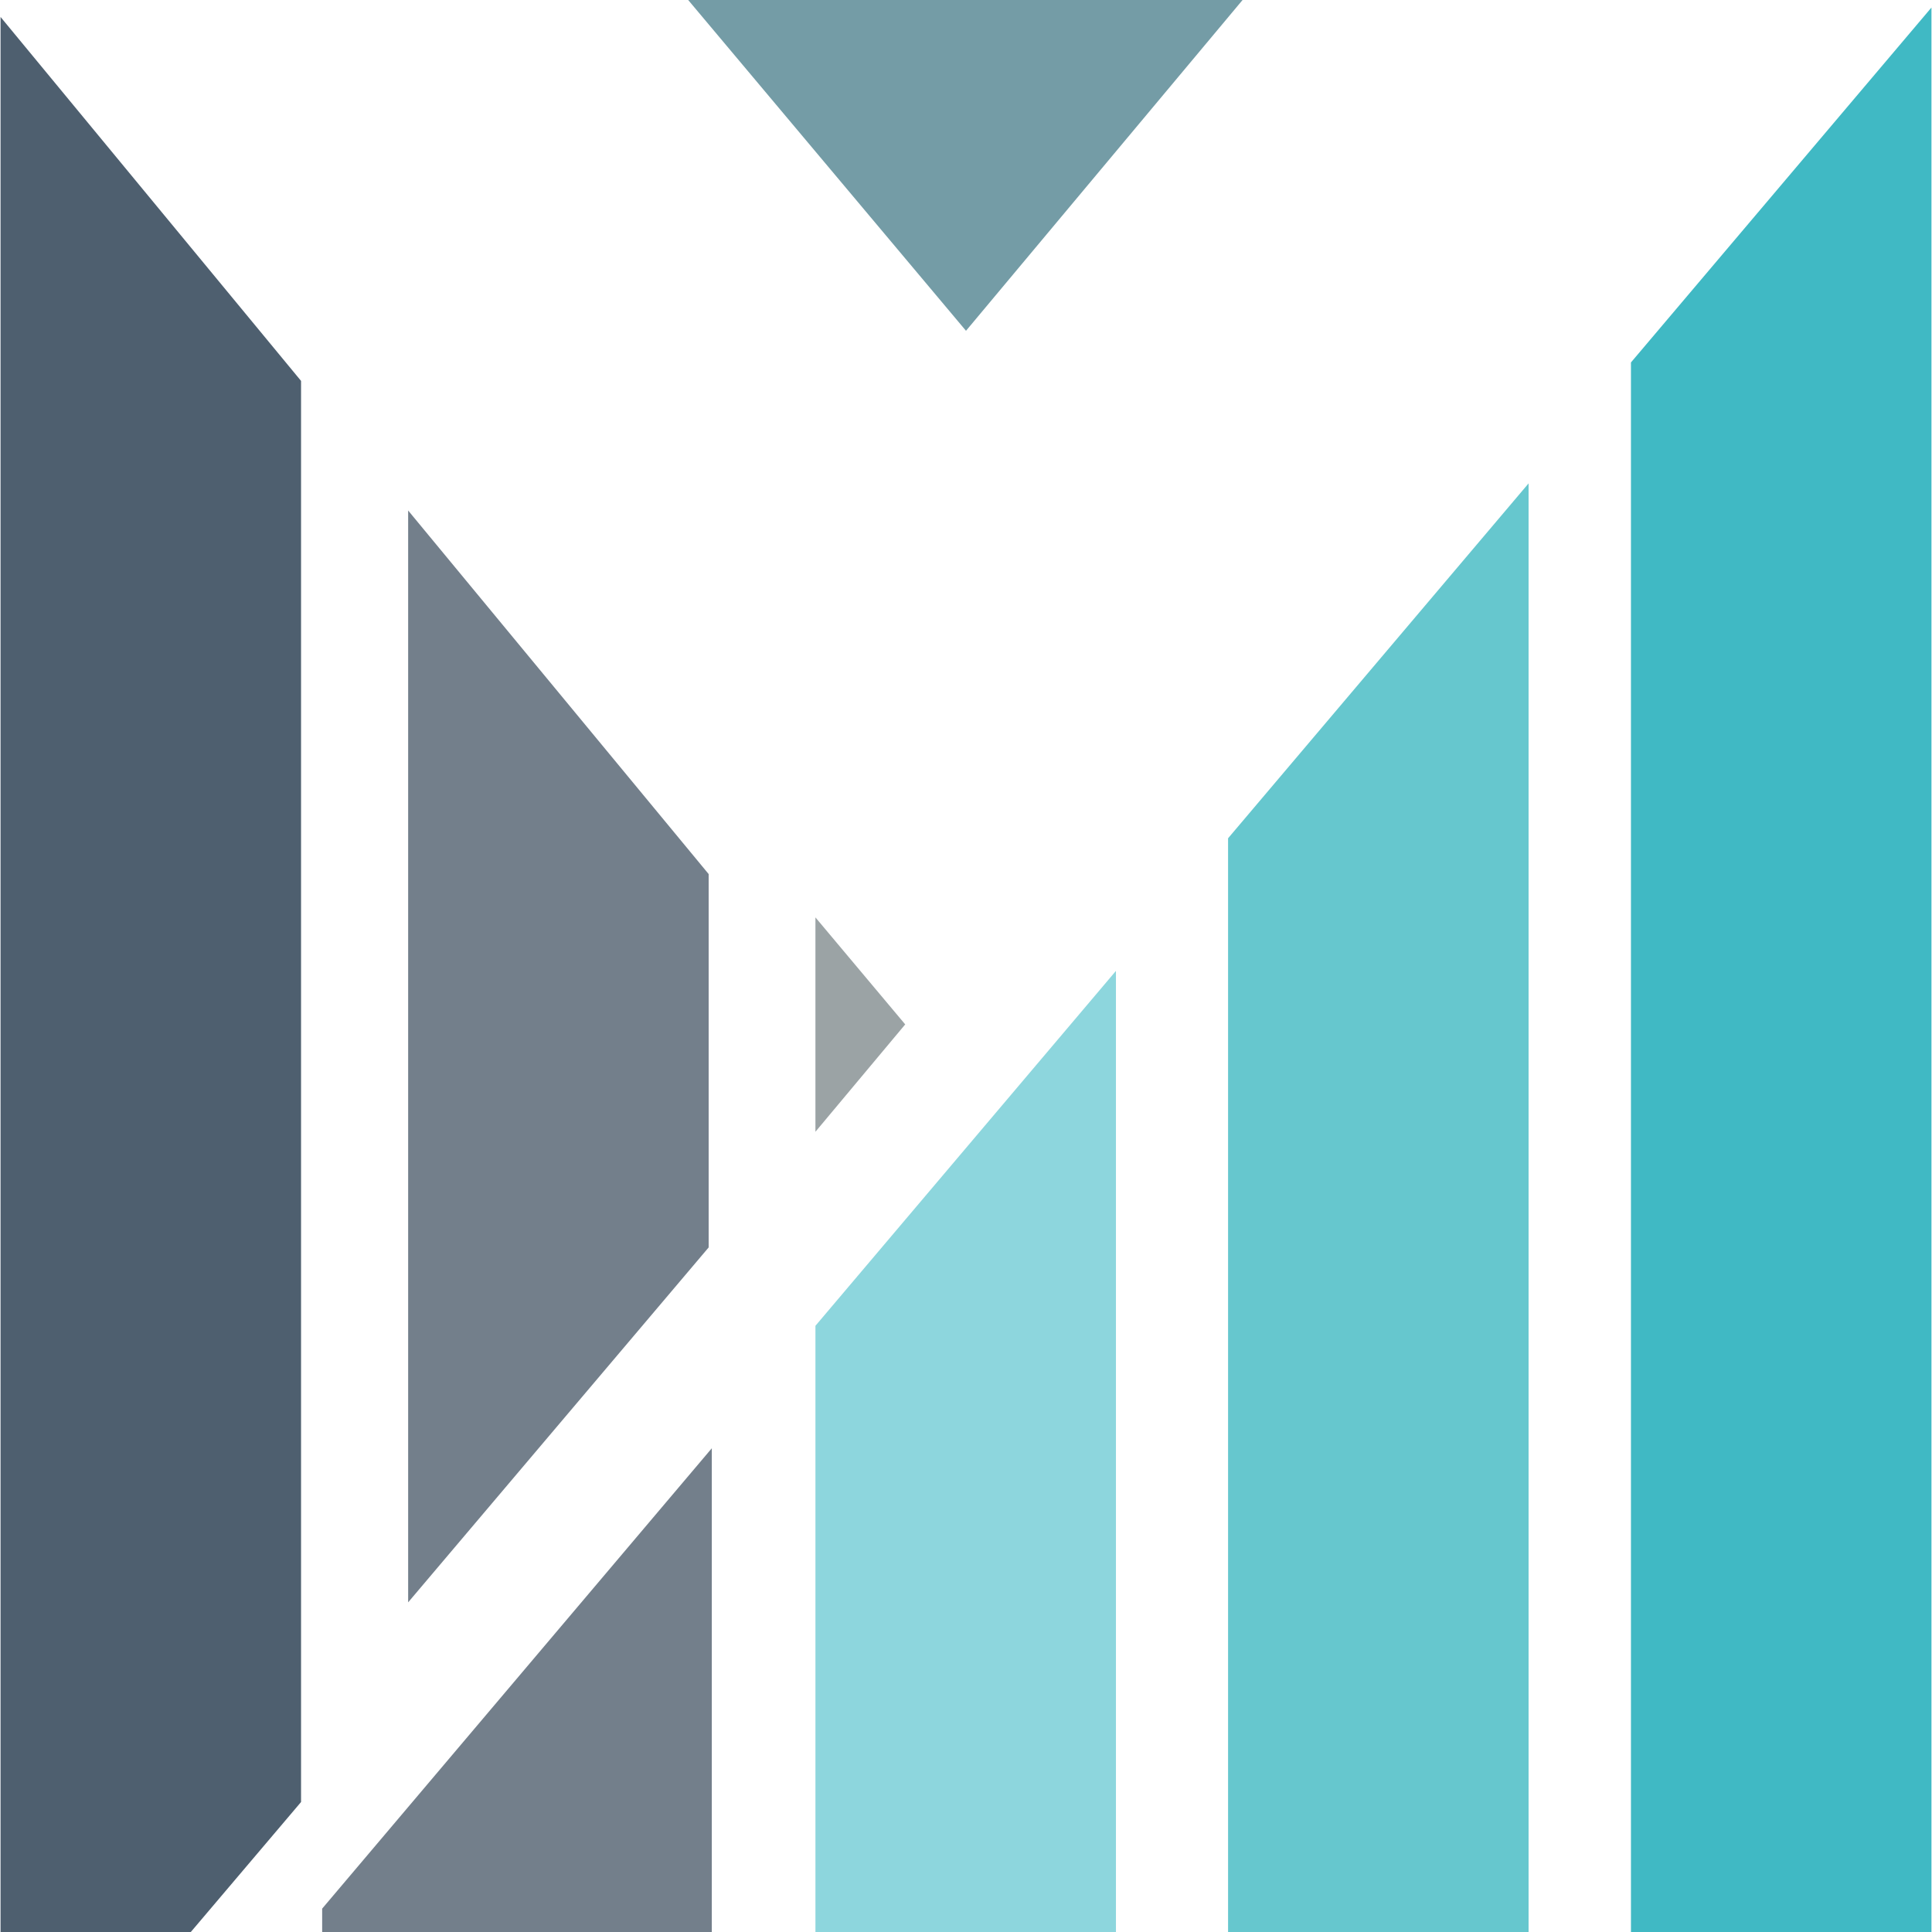
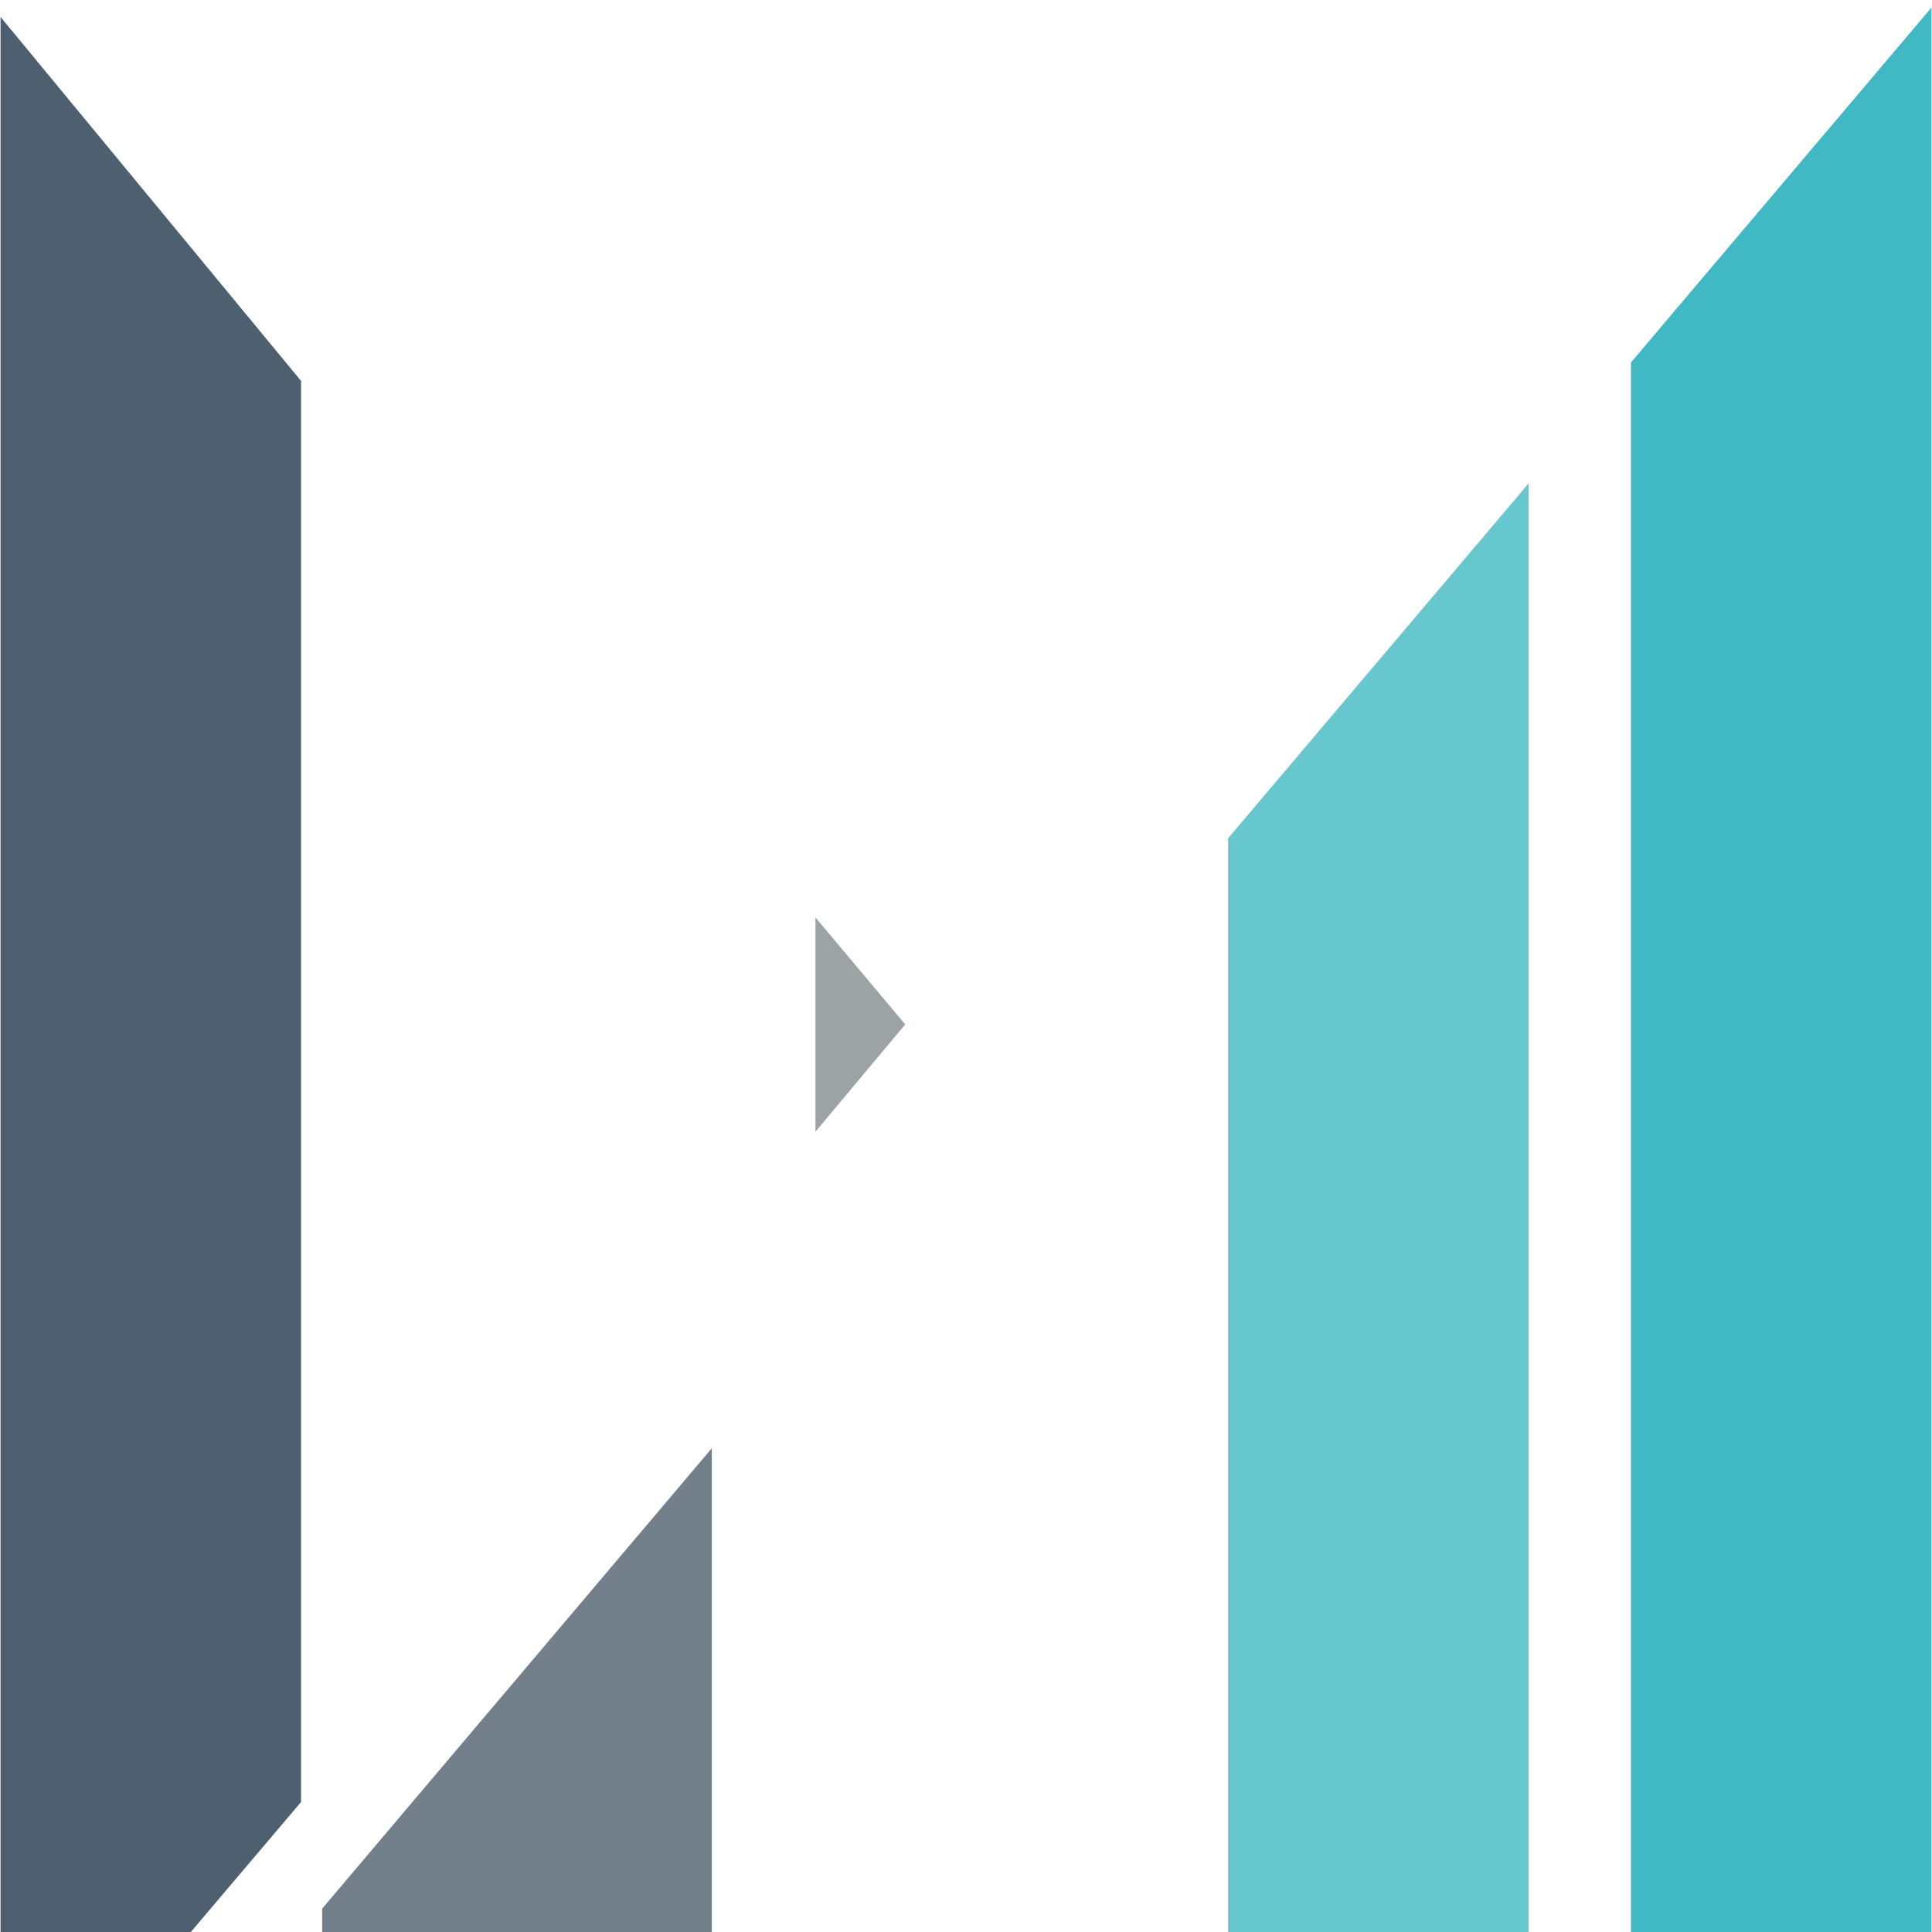
<svg xmlns="http://www.w3.org/2000/svg" width="512px" height="512px" viewBox="0 0 512 512">
  <g id="surface1">
    <path style=" stroke:none;fill-rule:nonzero;fill:rgb(30.588%,37.255%,43.529%);fill-opacity:1;" d="M 79.781 100.941 L 79.781 477.555 L 50.566 512 L 0.145 512 L 0.145 4.492 Z M 79.781 100.941 " />
-     <path style=" stroke:none;fill-rule:nonzero;fill:rgb(45.098%,49.804%,54.51%);fill-opacity:1;" d="M 187.801 231.637 L 187.801 330.582 L 108.164 424.637 L 108.164 135.289 Z M 187.801 231.637 " />
-     <path style=" stroke:none;fill-rule:nonzero;fill:rgb(55.294%,83.922%,86.667%);fill-opacity:1;" d="M 216.098 351.352 L 295.734 257.297 L 295.734 512 L 216.098 512 Z M 216.098 351.352 " />
    <path style=" stroke:none;fill-rule:nonzero;fill:rgb(40%,78.039%,80.784%);fill-opacity:1;" d="M 325.453 222.152 L 405.09 128.102 L 405.09 512 L 325.453 512 Z M 325.453 222.152 " />
    <path style=" stroke:none;fill-rule:nonzero;fill:rgb(25.098%,72.549%,76.863%);fill-opacity:1;" d="M 511.855 1.996 L 511.855 512 L 432.219 512 L 432.219 96.051 Z M 511.855 1.996 " />
    <path style=" stroke:none;fill-rule:nonzero;fill:rgb(45.098%,49.804%,54.51%);fill-opacity:1;" d="M 85.375 505.809 L 188.637 383.801 L 188.637 512 L 85.375 512 Z M 85.375 505.809 " />
-     <path style=" stroke:none;fill-rule:nonzero;fill:rgb(60.784%,63.922%,64.706%);fill-opacity:1;" d="M 216.098 243.121 L 239.891 271.477 L 216.098 299.93 Z M 216.098 243.121 " />
-     <path style=" stroke:none;fill-rule:nonzero;fill:rgb(45.49%,61.176%,65.098%);fill-opacity:1;" d="M 182.375 0 L 329.293 0 L 256 87.664 Z M 182.375 0 " />
+     <path style=" stroke:none;fill-rule:nonzero;fill:rgb(60.784%,63.922%,64.706%);fill-opacity:1;" d="M 216.098 243.121 L 239.891 271.477 L 216.098 299.93 Z " />
  </g>
</svg>